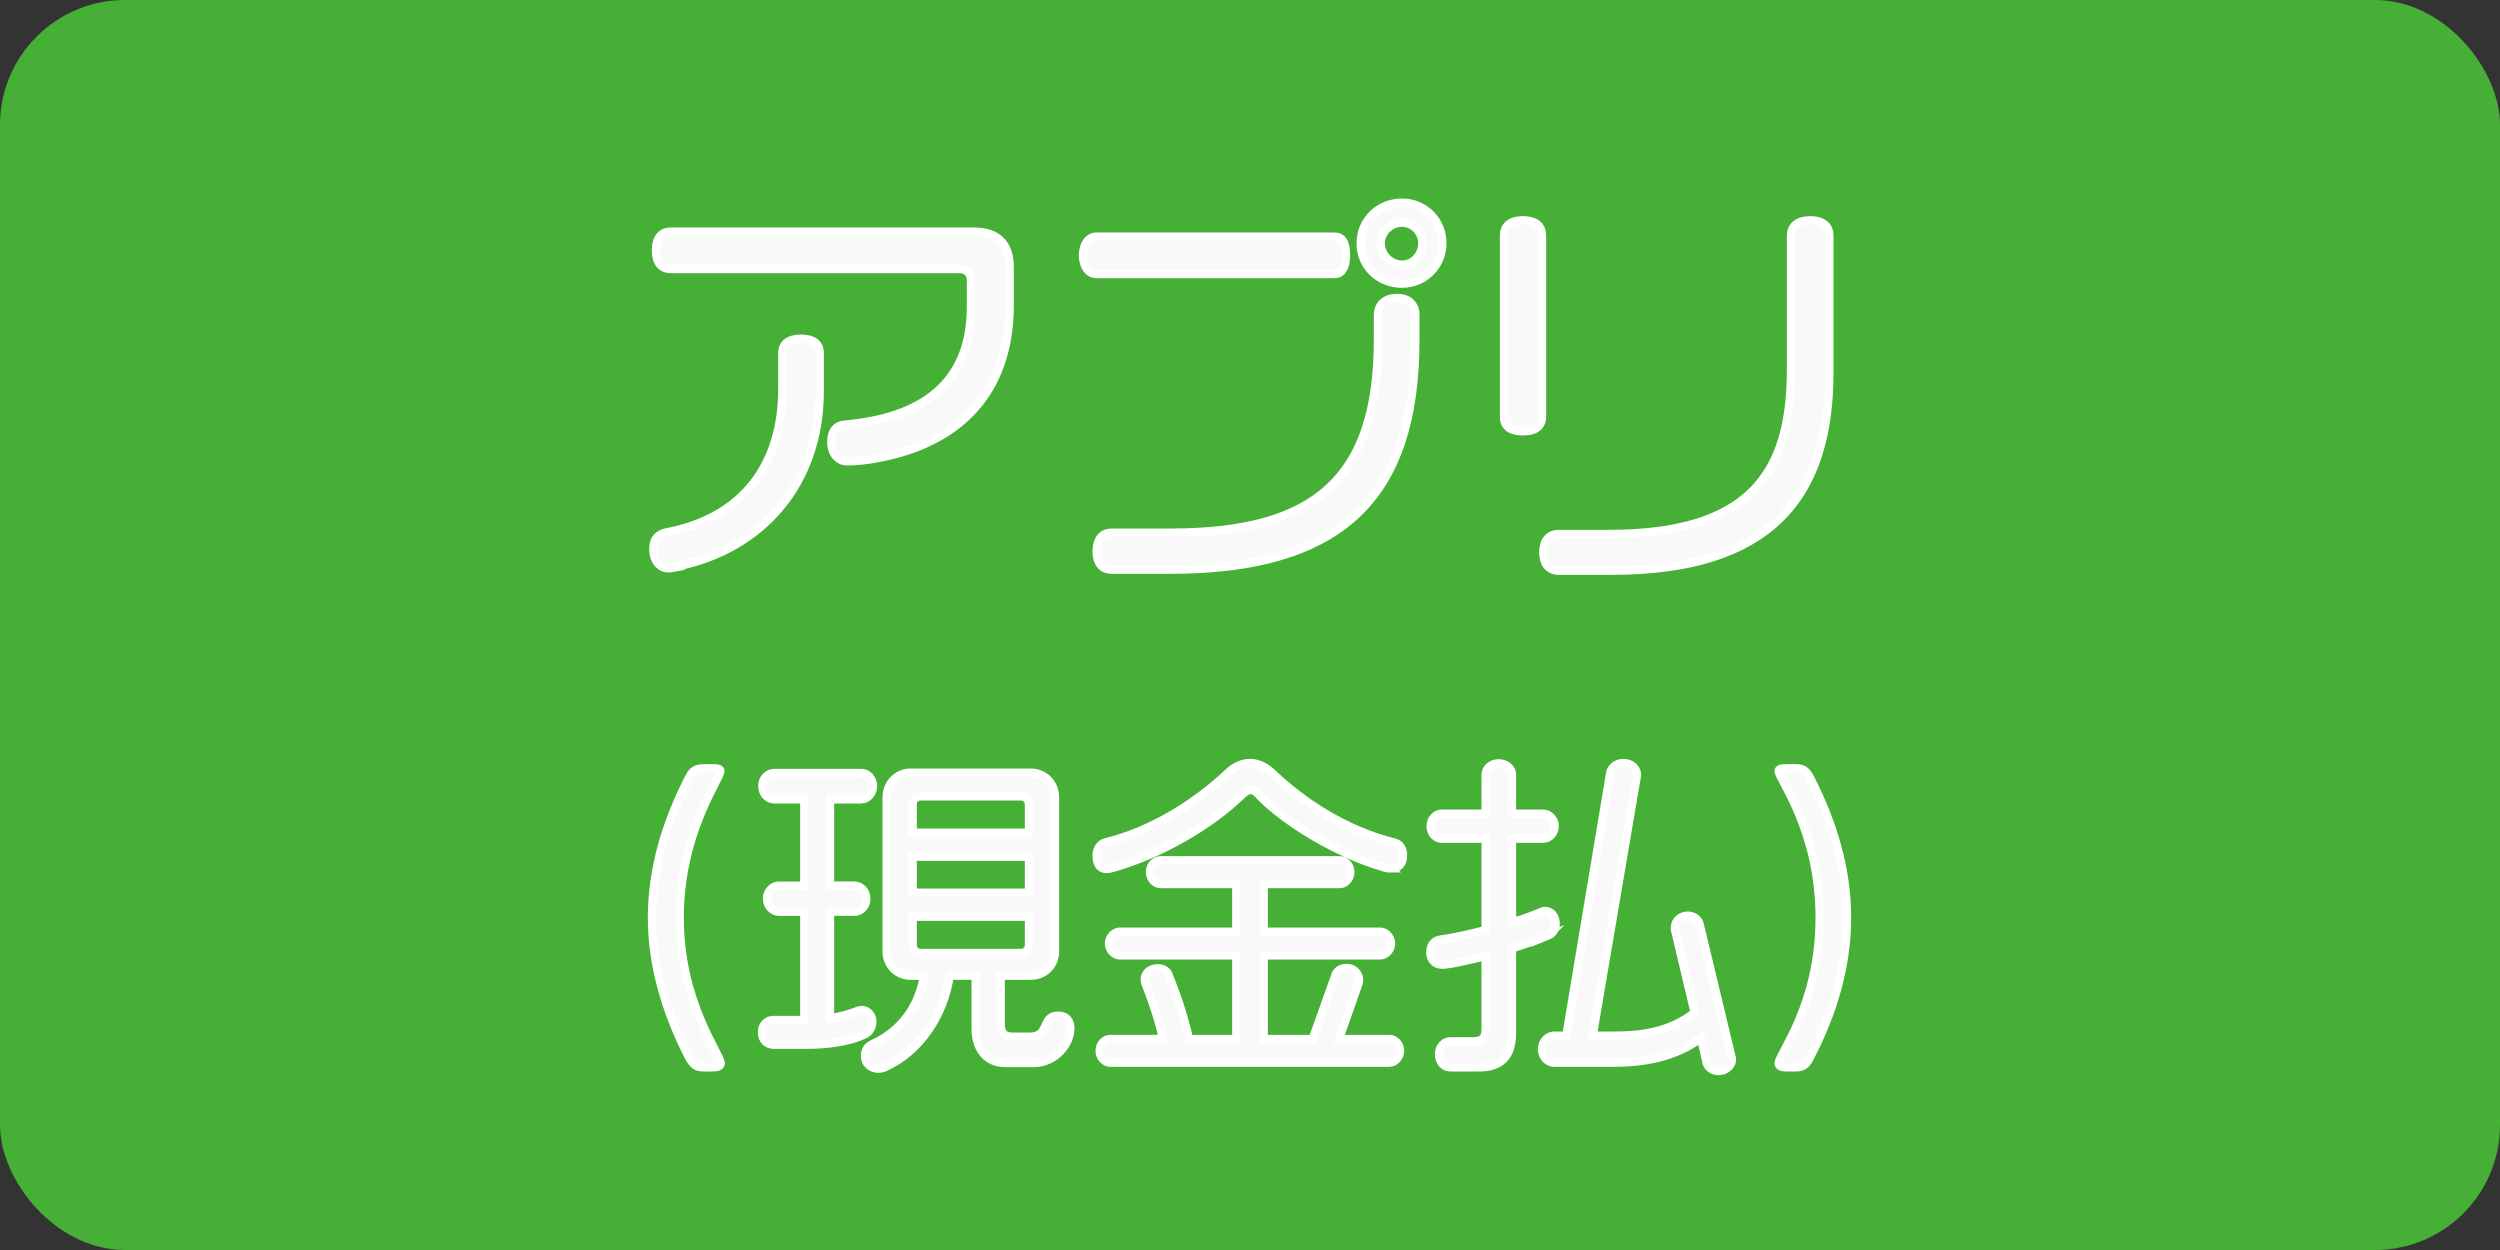
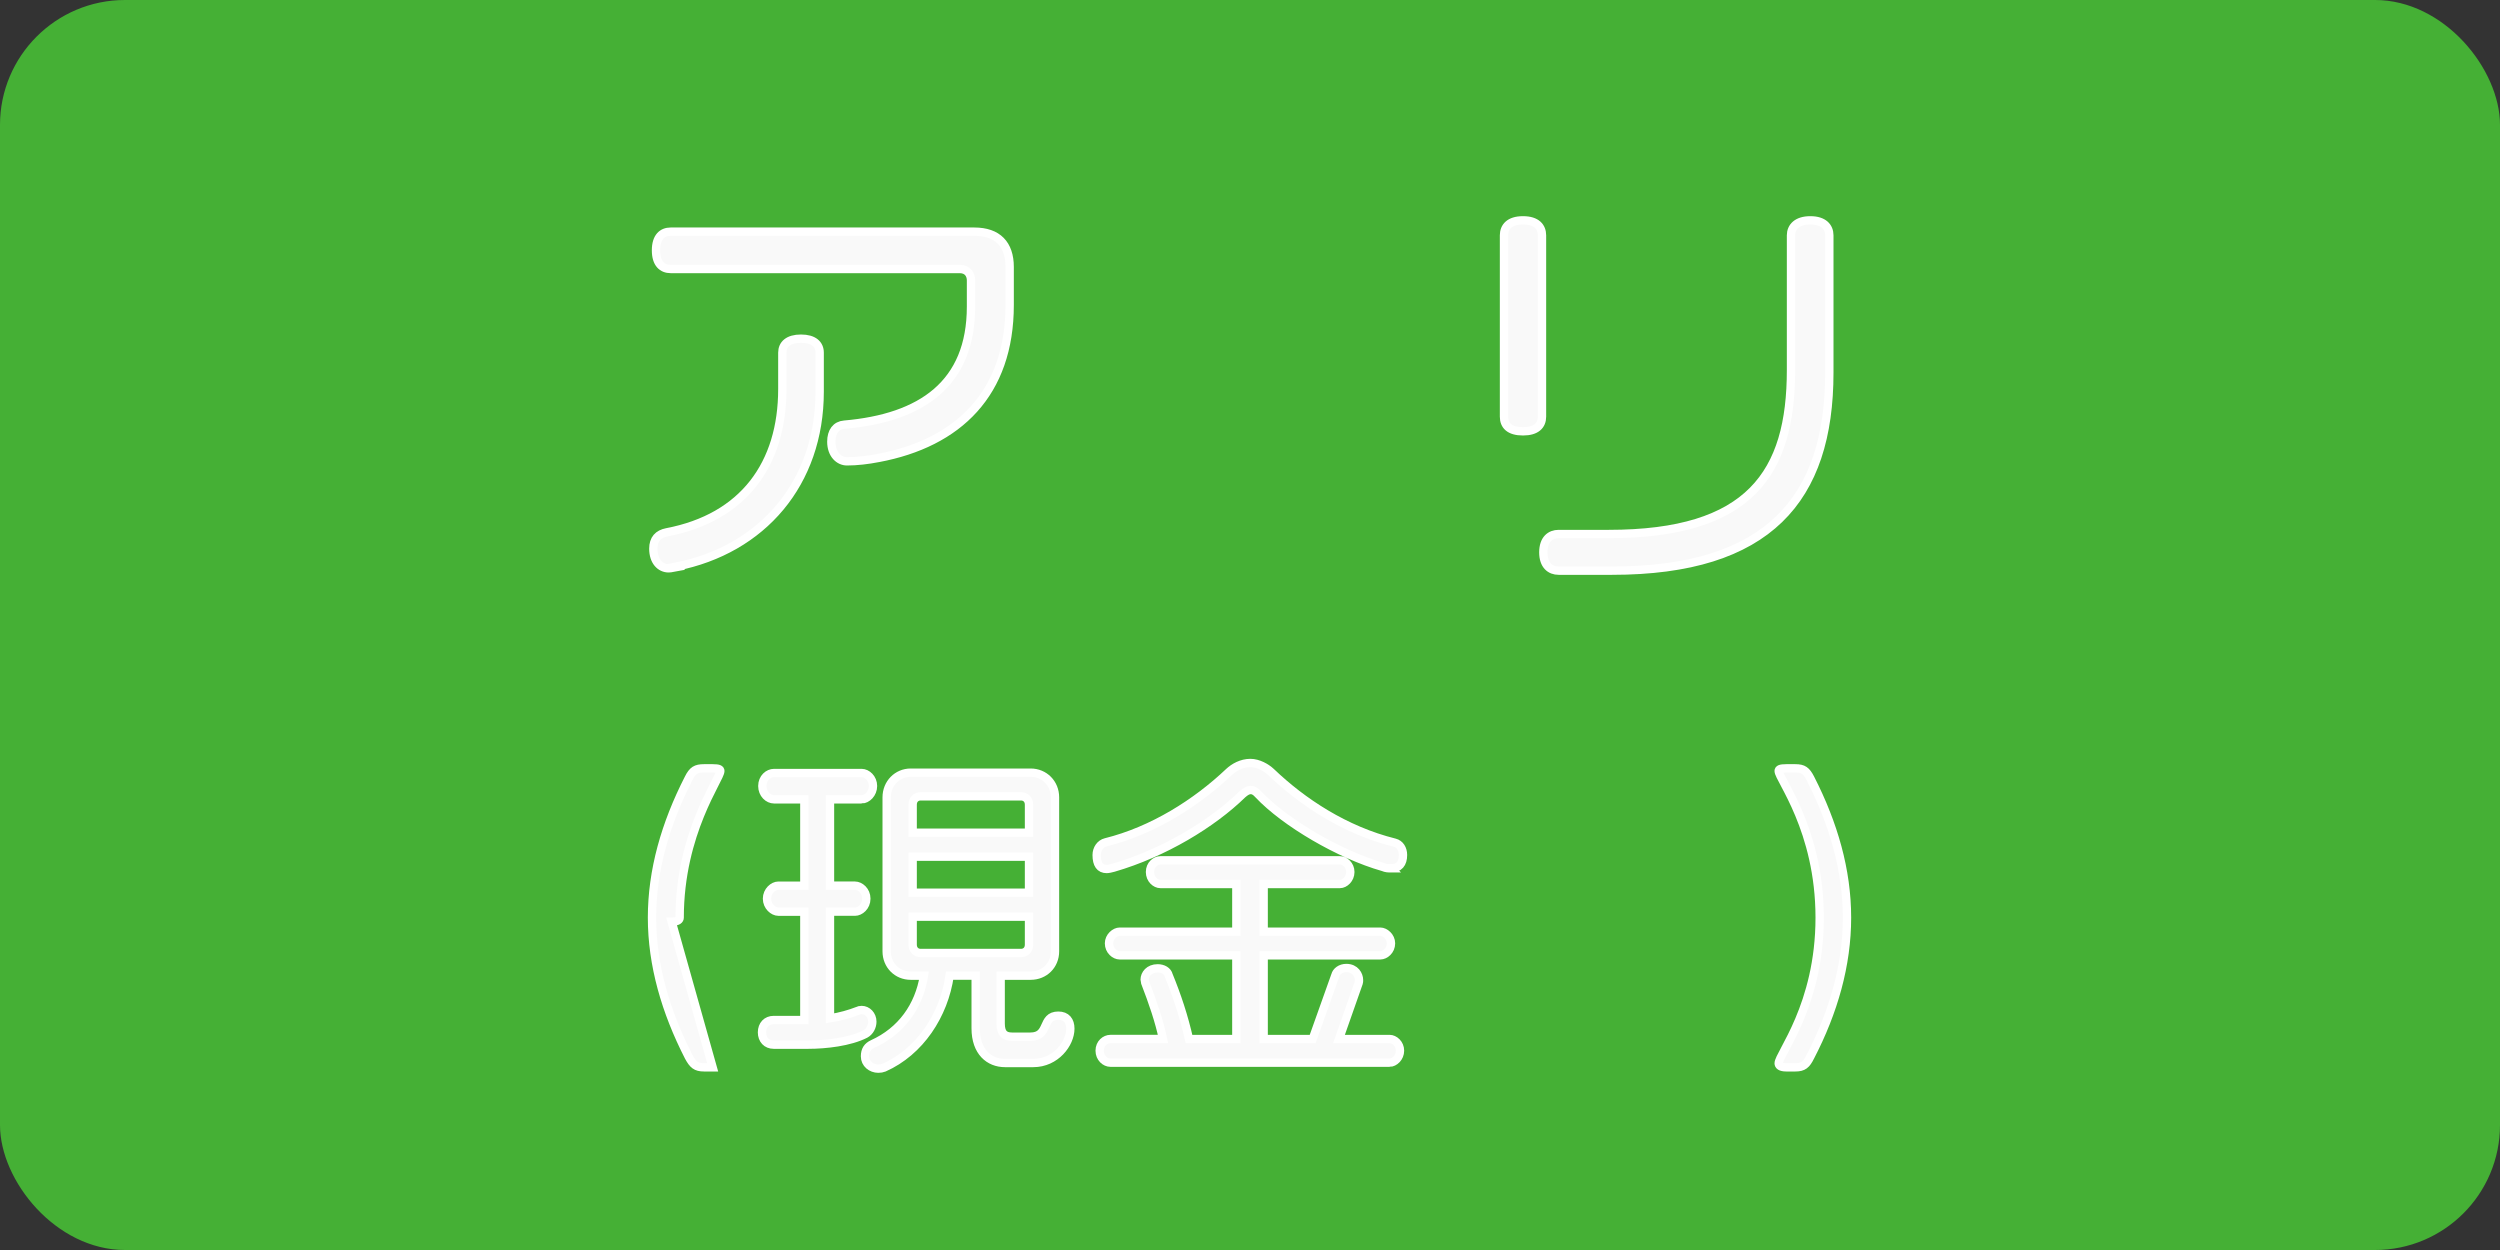
<svg xmlns="http://www.w3.org/2000/svg" id="b" width="75" height="37.5" viewBox="0 0 75 37.5">
  <rect x="0" y="0" width="75" height="37.5" fill="#333333" stroke="none" />
  <defs>
    <style>.d{fill:#f9f9f9;stroke:#fff;stroke-miterlimit:10;stroke-width:.25px;}.e{fill:#45b035;stroke-width:0px;}</style>
  </defs>
  <g id="c">
    <rect class="e" x="0" y="0" width="75" height="37.5" rx="3.75" ry="3.75" />
    <path class="d" d="M20.29,17.01c-.06.01-.15.04-.23.04-.25,0-.46-.21-.46-.59,0-.29.15-.44.4-.49,2.31-.44,3.47-2.05,3.47-4.3v-1.09c0-.25.18-.42.56-.42s.56.17.56.42v1.17c0,2.74-1.72,4.74-4.31,5.25ZM26.35,13.74c-.31.06-.64.1-.94.1-.24,0-.47-.21-.47-.59,0-.3.14-.49.39-.51,2.31-.2,3.8-1.22,3.8-3.54v-.79c0-.16-.09-.34-.34-.34h-8.67c-.25,0-.44-.16-.44-.56s.19-.56.44-.56h9.11c.7,0,1.06.38,1.06,1.06v1.14c0,2.65-1.54,4.14-3.94,4.59Z" />
-     <path class="d" d="M40.04,8.22h-7.15c-.23,0-.4-.23-.4-.56s.17-.56.4-.56h7.15c.2,0,.34.14.34.56,0,.38-.14.56-.34.56ZM35.14,17.09h-1.79c-.25,0-.45-.16-.45-.55s.2-.56.45-.56h1.77c4.32,0,6.22-1.6,6.22-5.8v-.74c0-.29.21-.5.57-.5s.55.21.55.5v.76c0,4.71-2.21,6.89-7.34,6.89ZM42.06,8.51c-.69,0-1.24-.52-1.24-1.21s.55-1.22,1.24-1.22,1.21.55,1.21,1.22-.54,1.21-1.21,1.21ZM42.06,6.68c-.35,0-.64.29-.64.62s.29.64.64.64.61-.3.61-.64-.27-.62-.61-.62Z" />
    <path class="d" d="M45.69,12.94c-.41,0-.57-.18-.57-.44v-5.44c0-.25.16-.45.57-.45s.57.2.57.45v5.44c0,.26-.17.44-.57.44ZM48.36,17.12h-1.6c-.25,0-.46-.16-.46-.55s.21-.55.46-.55h1.5c4.24,0,5.47-1.82,5.47-4.92v-4.04c0-.25.18-.45.58-.45s.57.2.57.45v4.12c0,3.8-1.84,5.94-6.52,5.94Z" />
-     <path class="d" d="M21.38,32.02h-.26c-.24,0-.33-.08-.46-.32-.69-1.35-1.1-2.75-1.1-4.17s.4-2.81,1.1-4.18c.12-.24.22-.3.46-.3h.26c.19,0,.23.03.23.08,0,.24-1.22,1.84-1.22,4.4s1.23,4.09,1.23,4.37c0,.06-.05.12-.24.12Z" />
+     <path class="d" d="M21.38,32.02h-.26c-.24,0-.33-.08-.46-.32-.69-1.35-1.1-2.75-1.1-4.17s.4-2.81,1.1-4.18c.12-.24.22-.3.46-.3h.26c.19,0,.23.03.23.08,0,.24-1.22,1.84-1.22,4.4c0,.06-.05.12-.24.12Z" />
    <path class="d" d="M25.85,23.98h-.95v2.59h.75c.15,0,.34.15.34.39s-.19.39-.34.39h-.75v3.2c.31-.05.59-.13.82-.22.04-.02.08-.03.13-.03.17,0,.32.15.32.35,0,.15-.08.3-.21.37-.47.24-1.19.32-1.71.32h-1.04c-.21,0-.35-.15-.35-.37s.14-.37.35-.37h.92v-3.25h-.78c-.15,0-.34-.16-.34-.39s.19-.39.34-.39h.78v-2.59h-.91c-.17,0-.35-.16-.35-.4s.18-.39.35-.39h2.63c.16,0,.34.16.34.39s-.18.4-.34.4ZM31,31.89h-.85c-.47,0-.88-.33-.88-1.04v-1.58h-.78c-.17,1.18-.89,2.28-1.97,2.76-.05.02-.11.03-.17.03-.21,0-.4-.15-.4-.37,0-.19.08-.3.23-.37.86-.39,1.39-1.13,1.54-2.05h-.4c-.4,0-.72-.31-.72-.73v-4.62c0-.42.32-.74.72-.74h3.6c.41,0,.73.32.73.74v4.62c0,.42-.32.73-.73.73h-.9v1.44c0,.29.12.39.34.39h.55c.59,0,.32-.63.84-.63.24,0,.36.15.36.39,0,.45-.44,1.03-1.11,1.03ZM30.87,24.14c0-.15-.1-.25-.24-.25h-3.01c-.14,0-.24.1-.24.25v.84h3.49v-.84ZM30.87,25.7h-3.49v1.08h3.49v-1.08ZM30.87,27.5h-3.49v.84c0,.15.1.25.24.25h3.01c.14,0,.24-.1.24-.25v-.84Z" />
    <path class="d" d="M41.73,26.05c-.07,0-.15,0-.24-.04-1.3-.37-2.94-1.33-3.74-2.18-.08-.09-.15-.13-.23-.13s-.16.05-.25.13c-.9.88-2.35,1.76-3.86,2.2-.08.02-.15.04-.21.04-.2,0-.3-.14-.3-.42,0-.18.11-.34.27-.38,1.41-.35,2.72-1.18,3.7-2.11.15-.14.38-.27.64-.27.24,0,.48.14.62.27.94.9,2.22,1.75,3.71,2.12.16.04.25.19.25.37,0,.26-.12.4-.36.4ZM41.69,31.88h-8.38c-.15,0-.32-.14-.32-.36s.17-.35.32-.35h1.58c-.11-.53-.31-1.11-.53-1.68,0-.03-.02-.07-.02-.1,0-.16.13-.34.39-.34.16,0,.3.08.33.21.25.61.46,1.24.61,1.91h1.42v-2.51h-3.5c-.14,0-.32-.14-.32-.36,0-.2.18-.35.32-.35h3.5v-1.43h-2.28c-.14,0-.31-.14-.31-.36s.17-.35.31-.35h5.39c.14,0,.31.14.31.35s-.17.36-.31.36h-2.29v1.43h3.5c.14,0,.32.15.32.35,0,.22-.18.36-.32.36h-3.5v2.51h1.47l.68-1.91c.03-.12.16-.22.33-.22.27,0,.38.21.38.36,0,.04,0,.06-.01.09l-.59,1.68h1.52c.14,0,.31.14.31.35s-.17.36-.31.36Z" />
-     <path class="d" d="M46.44,28.07c-.35.13-.71.27-1.08.38v2.53c0,.74-.36,1.04-.99,1.04h-.86c-.2,0-.34-.17-.34-.39s.15-.39.34-.39h.66c.28,0,.4-.07.4-.39v-2.17c-.29.07-1.04.26-1.31.26-.22,0-.35-.17-.35-.37,0-.18.09-.35.29-.38.41-.06.89-.16,1.37-.29v-2.74h-1.32c-.17,0-.33-.15-.33-.38,0-.21.16-.37.33-.37h1.32v-1.17c0-.19.17-.34.39-.34s.4.15.4.34v1.17h.94c.16,0,.34.16.34.37,0,.23-.18.38-.34.38h-.94v2.51c.31-.09.6-.19.87-.31.04-.02.09-.03.13-.03.17,0,.31.16.31.38,0,.15-.08.3-.23.36ZM51.55,32.13c-.18,0-.32-.12-.35-.25l-.17-.74c-.59.44-1.4.74-2.61.74h-1.8c-.17,0-.36-.16-.36-.41,0-.23.19-.4.36-.4h.37l1.32-7.9c.02-.12.17-.28.39-.28.26,0,.41.19.41.36l-1.33,7.82h.66c1.01,0,1.75-.19,2.4-.69l-.59-2.49s0-.05,0-.07c0-.2.18-.35.38-.35.17,0,.32.1.36.26l.96,4s.01.03.01.05c0,.17-.17.35-.4.35Z" />
    <path class="d" d="M54.31,31.7c-.12.24-.21.32-.45.32h-.27c-.18,0-.23-.06-.23-.12,0-.28,1.23-1.73,1.23-4.37s-1.23-4.16-1.23-4.4c0-.05.04-.08.23-.08h.27c.24,0,.33.07.45.3.7,1.37,1.1,2.76,1.1,4.18s-.4,2.82-1.1,4.17Z" />
  </g>
</svg>